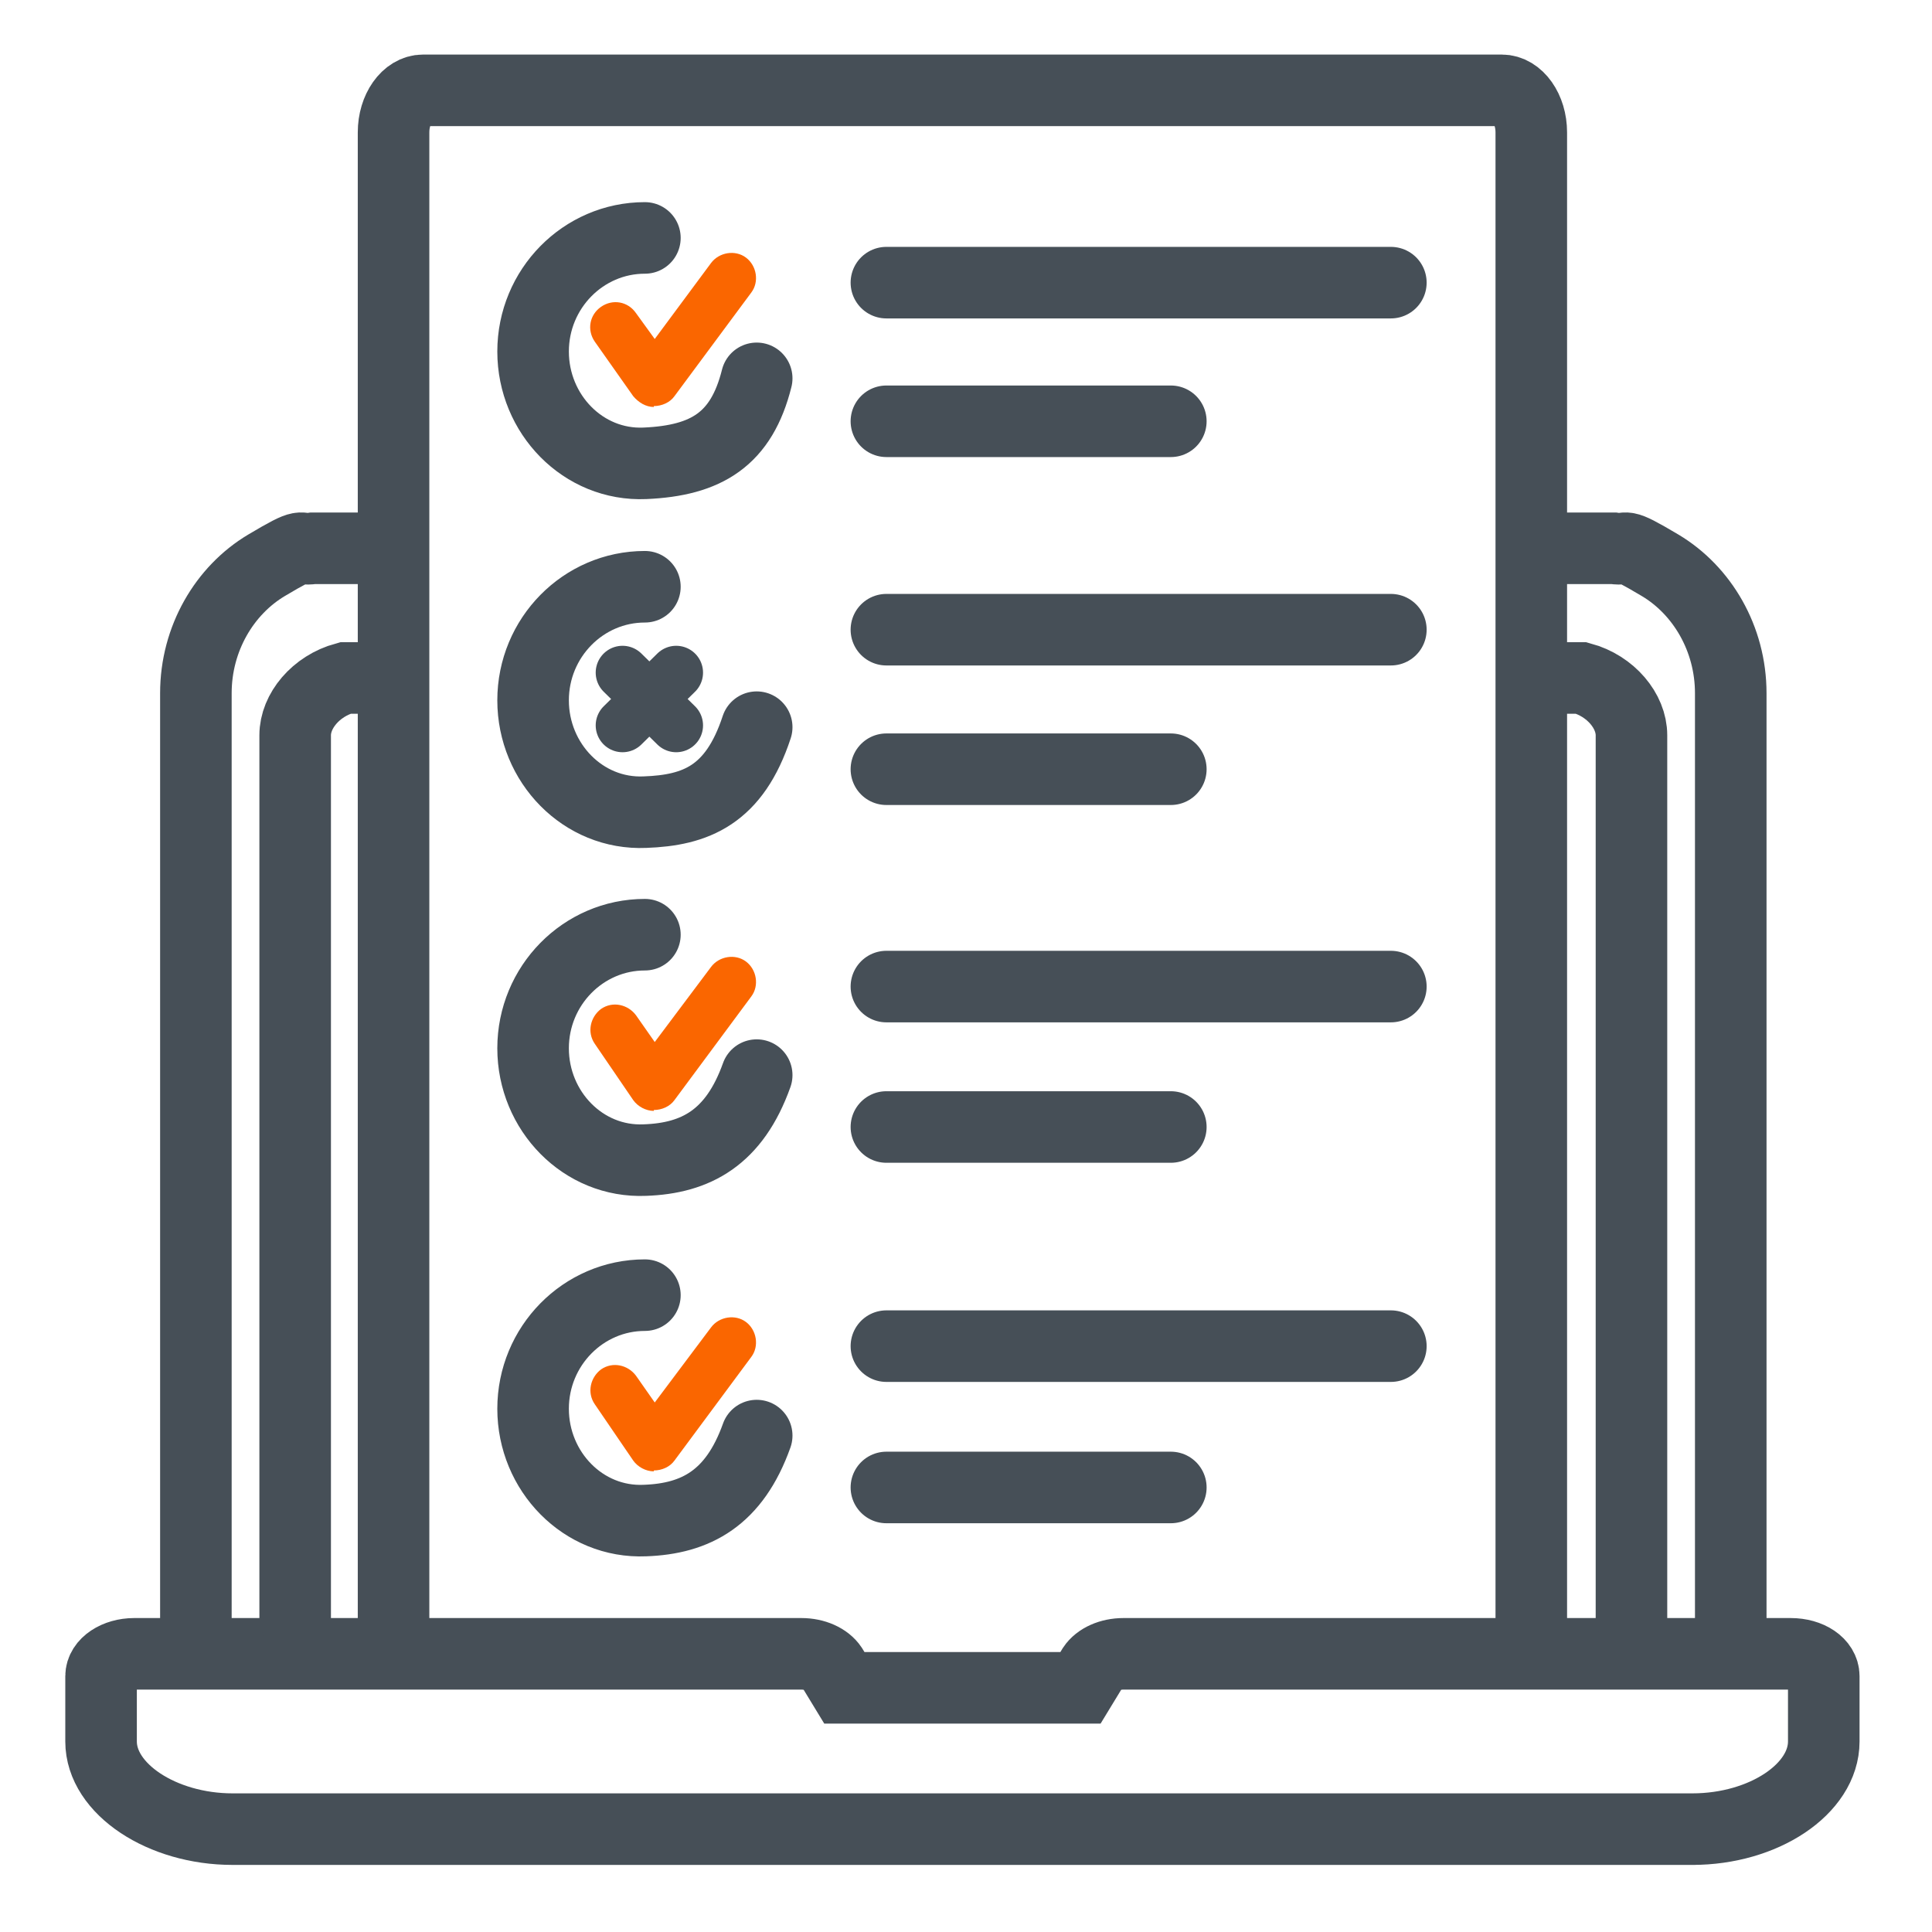
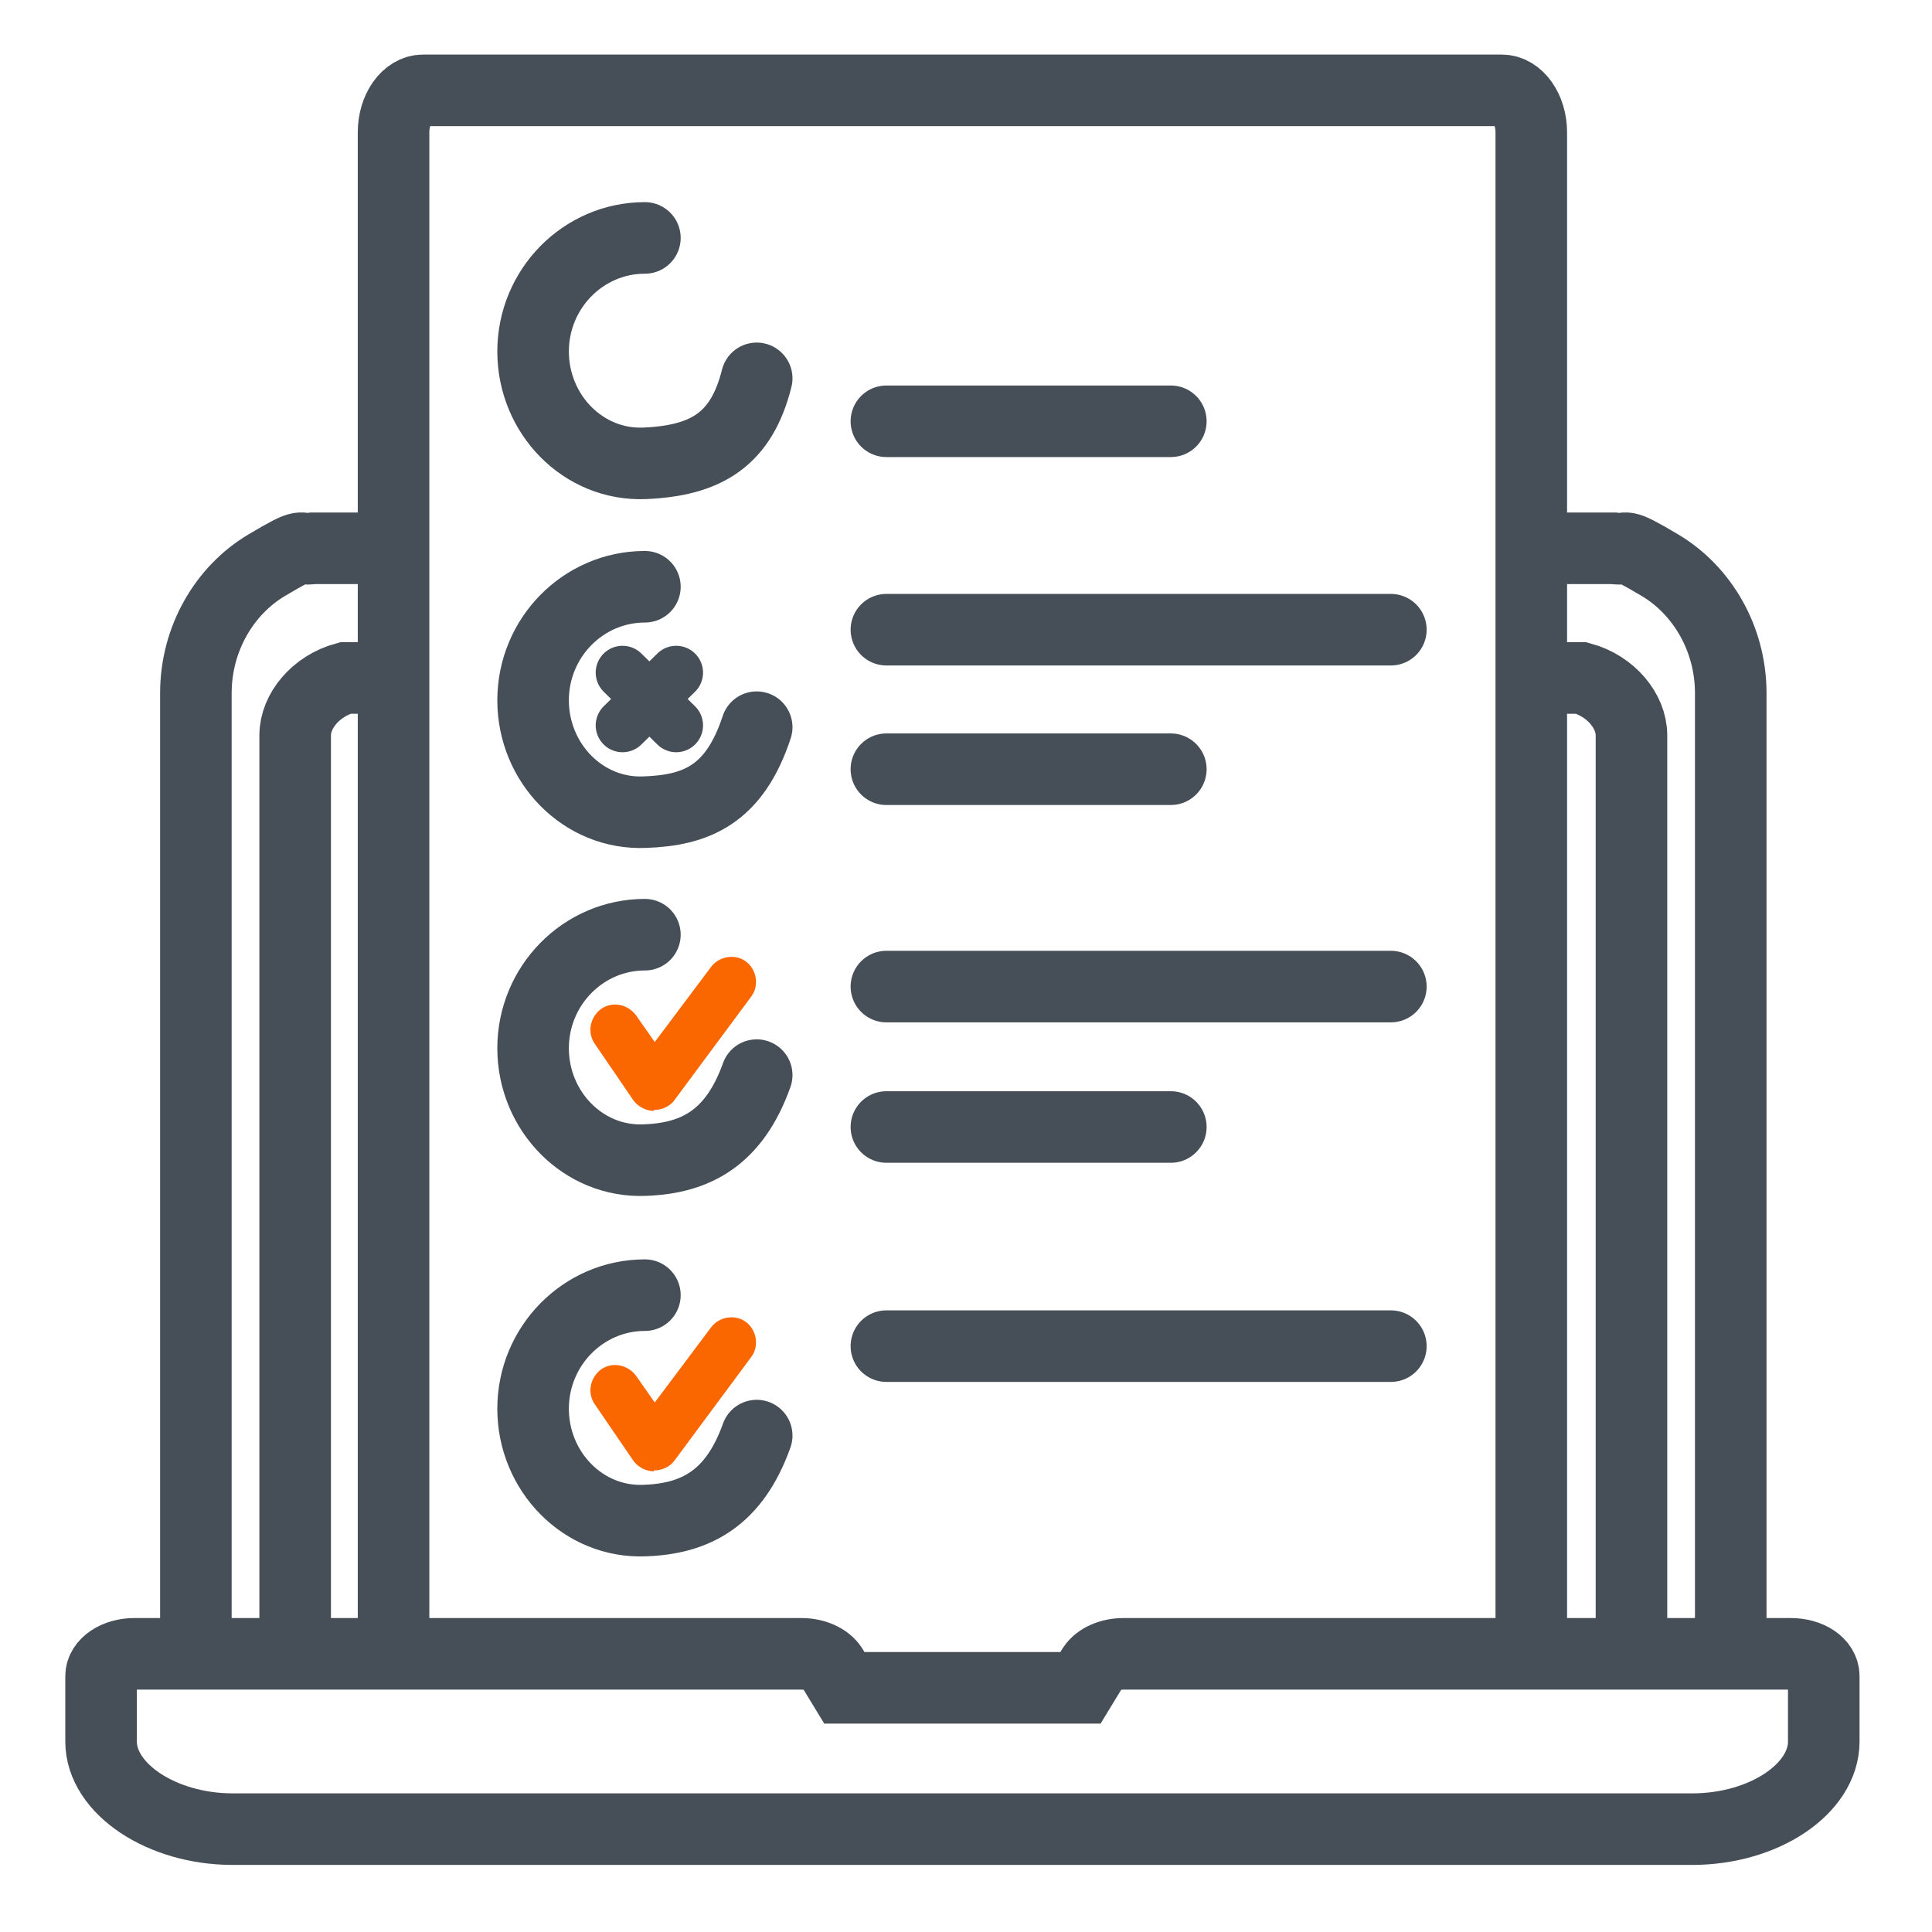
<svg xmlns="http://www.w3.org/2000/svg" id="Layer_1" version="1.1" viewBox="0 0 216 216">
  <defs>
    <style>
      .st0, .st1, .st2, .st3 {
        stroke-linecap: round;
      }

      .st0, .st1, .st2, .st3, .st4 {
        fill: none;
        stroke: #464f57;
      }

      .st0, .st3, .st4 {
        stroke-miterlimit: 10;
      }

      .st1, .st2 {
        stroke-linejoin: round;
      }

      .st1, .st3, .st4 {
        stroke-width: 8px;
      }

      .st2 {
        stroke-width: 6px;
      }

      .st5 {
        fill: #fa6600;
      }
    </style>
  </defs>
  <path class="st1" d="M72.1,65.6c-6.9,0-12.5,5.7-12.5,12.7s5.6,12.8,12.5,12.5c5.7-.2,10-1.9,12.5-9.5" />
  <path class="st1" d="M72.1,104.5c-6.9,0-12.5,5.7-12.5,12.7s5.6,12.8,12.5,12.5c5.7-.2,10-2.5,12.5-9.5" />
  <path class="st4" d="M189.5,204.5H26c-7.9,0-14.7-4.5-14.7-9.8v-7.3c0-1.4,1.7-2.5,3.7-2.5h74.6c1.5,0,2.8.6,3.4,1.5l1.4,2.3h26.4l1.4-2.3c.6-.9,1.9-1.5,3.4-1.5h74.6c2.1,0,3.7,1.1,3.7,2.5v7.3c0,5.3-6.7,9.8-14.7,9.8Z" />
  <path class="st0" d="M24,184.7" />
  <path class="st5" d="M73.1,124.2h0c-.9,0-1.8-.5-2.3-1.2l-4.3-6.3c-.9-1.3-.5-3,.7-3.9,1.3-.9,3-.5,3.9.7l2.1,3,6.3-8.4c.9-1.2,2.7-1.5,3.9-.6,1.2.9,1.5,2.7.6,3.9l-8.6,11.6c-.5.7-1.4,1.1-2.3,1.1Z" />
  <path class="st4" d="M44,181V14.8c0-2.6,1.5-4.7,3.3-4.7h120.6c1.8,0,3.3,2.1,3.3,4.7v166.2" />
  <path class="st3" d="M182.4,180.9v-98.7c0-2.7-2.3-5.5-5.6-6.4h-4.2" />
  <path class="st3" d="M193.5,180.9v-103.4c0-6.1-3.2-11.5-7.9-14.3s-3.3-1.6-5.2-1.9h-8.2" />
  <line class="st1" x1="155.5" y1="70.4" x2="99.1" y2="70.4" />
  <line class="st1" x1="155.5" y1="110.3" x2="99.1" y2="110.3" />
  <line class="st1" x1="130.9" y1="86" x2="99.1" y2="86" />
  <line class="st1" x1="130.9" y1="126" x2="99.1" y2="126" />
-   <path class="st5" d="M73.1,45.5h0c-.9,0-1.7-.5-2.3-1.2l-4.3-6.1c-.9-1.3-.6-3,.7-3.9,1.3-.9,3-.6,3.9.7l2.1,2.9,6.3-8.5c.9-1.2,2.7-1.5,3.9-.6,1.2.9,1.5,2.7.6,3.9l-8.6,11.6c-.5.7-1.4,1.1-2.3,1.1Z" />
  <path class="st1" d="M72.1,26.6c-6.9,0-12.5,5.7-12.5,12.7s5.6,12.8,12.5,12.5,10.8-2.7,12.5-9.5" />
-   <line class="st1" x1="155.5" y1="31.6" x2="99.1" y2="31.6" />
  <line class="st1" x1="130.9" y1="47.1" x2="99.1" y2="47.1" />
  <path class="st3" d="M33,180.9v-98.7c0-2.7,2.3-5.5,5.6-6.4h4.2" />
  <path class="st3" d="M21.9,180.9v-103.4c0-6.1,3.2-11.5,7.9-14.3s3.3-1.6,5.2-1.9h8.2" />
  <path class="st1" d="M72.1,144.8c-6.9,0-12.5,5.7-12.5,12.7s5.6,12.8,12.5,12.5c5.7-.2,10-2.5,12.5-9.5" />
  <path class="st5" d="M73.1,164.5h0c-.9,0-1.8-.5-2.3-1.2l-4.3-6.3c-.9-1.3-.5-3,.7-3.9,1.3-.9,3-.5,3.9.7l2.1,3,6.3-8.4c.9-1.2,2.7-1.5,3.9-.6,1.2.9,1.5,2.7.6,3.9l-8.6,11.6c-.5.7-1.4,1.1-2.3,1.1Z" />
  <line class="st1" x1="155.5" y1="150.5" x2="99.1" y2="150.5" />
-   <line class="st1" x1="130.9" y1="166.3" x2="99.1" y2="166.3" />
  <g>
    <line class="st2" x1="69.6" y1="75.2" x2="75.6" y2="81.1" />
    <line class="st2" x1="75.6" y1="75.2" x2="69.6" y2="81.1" />
  </g>
</svg>